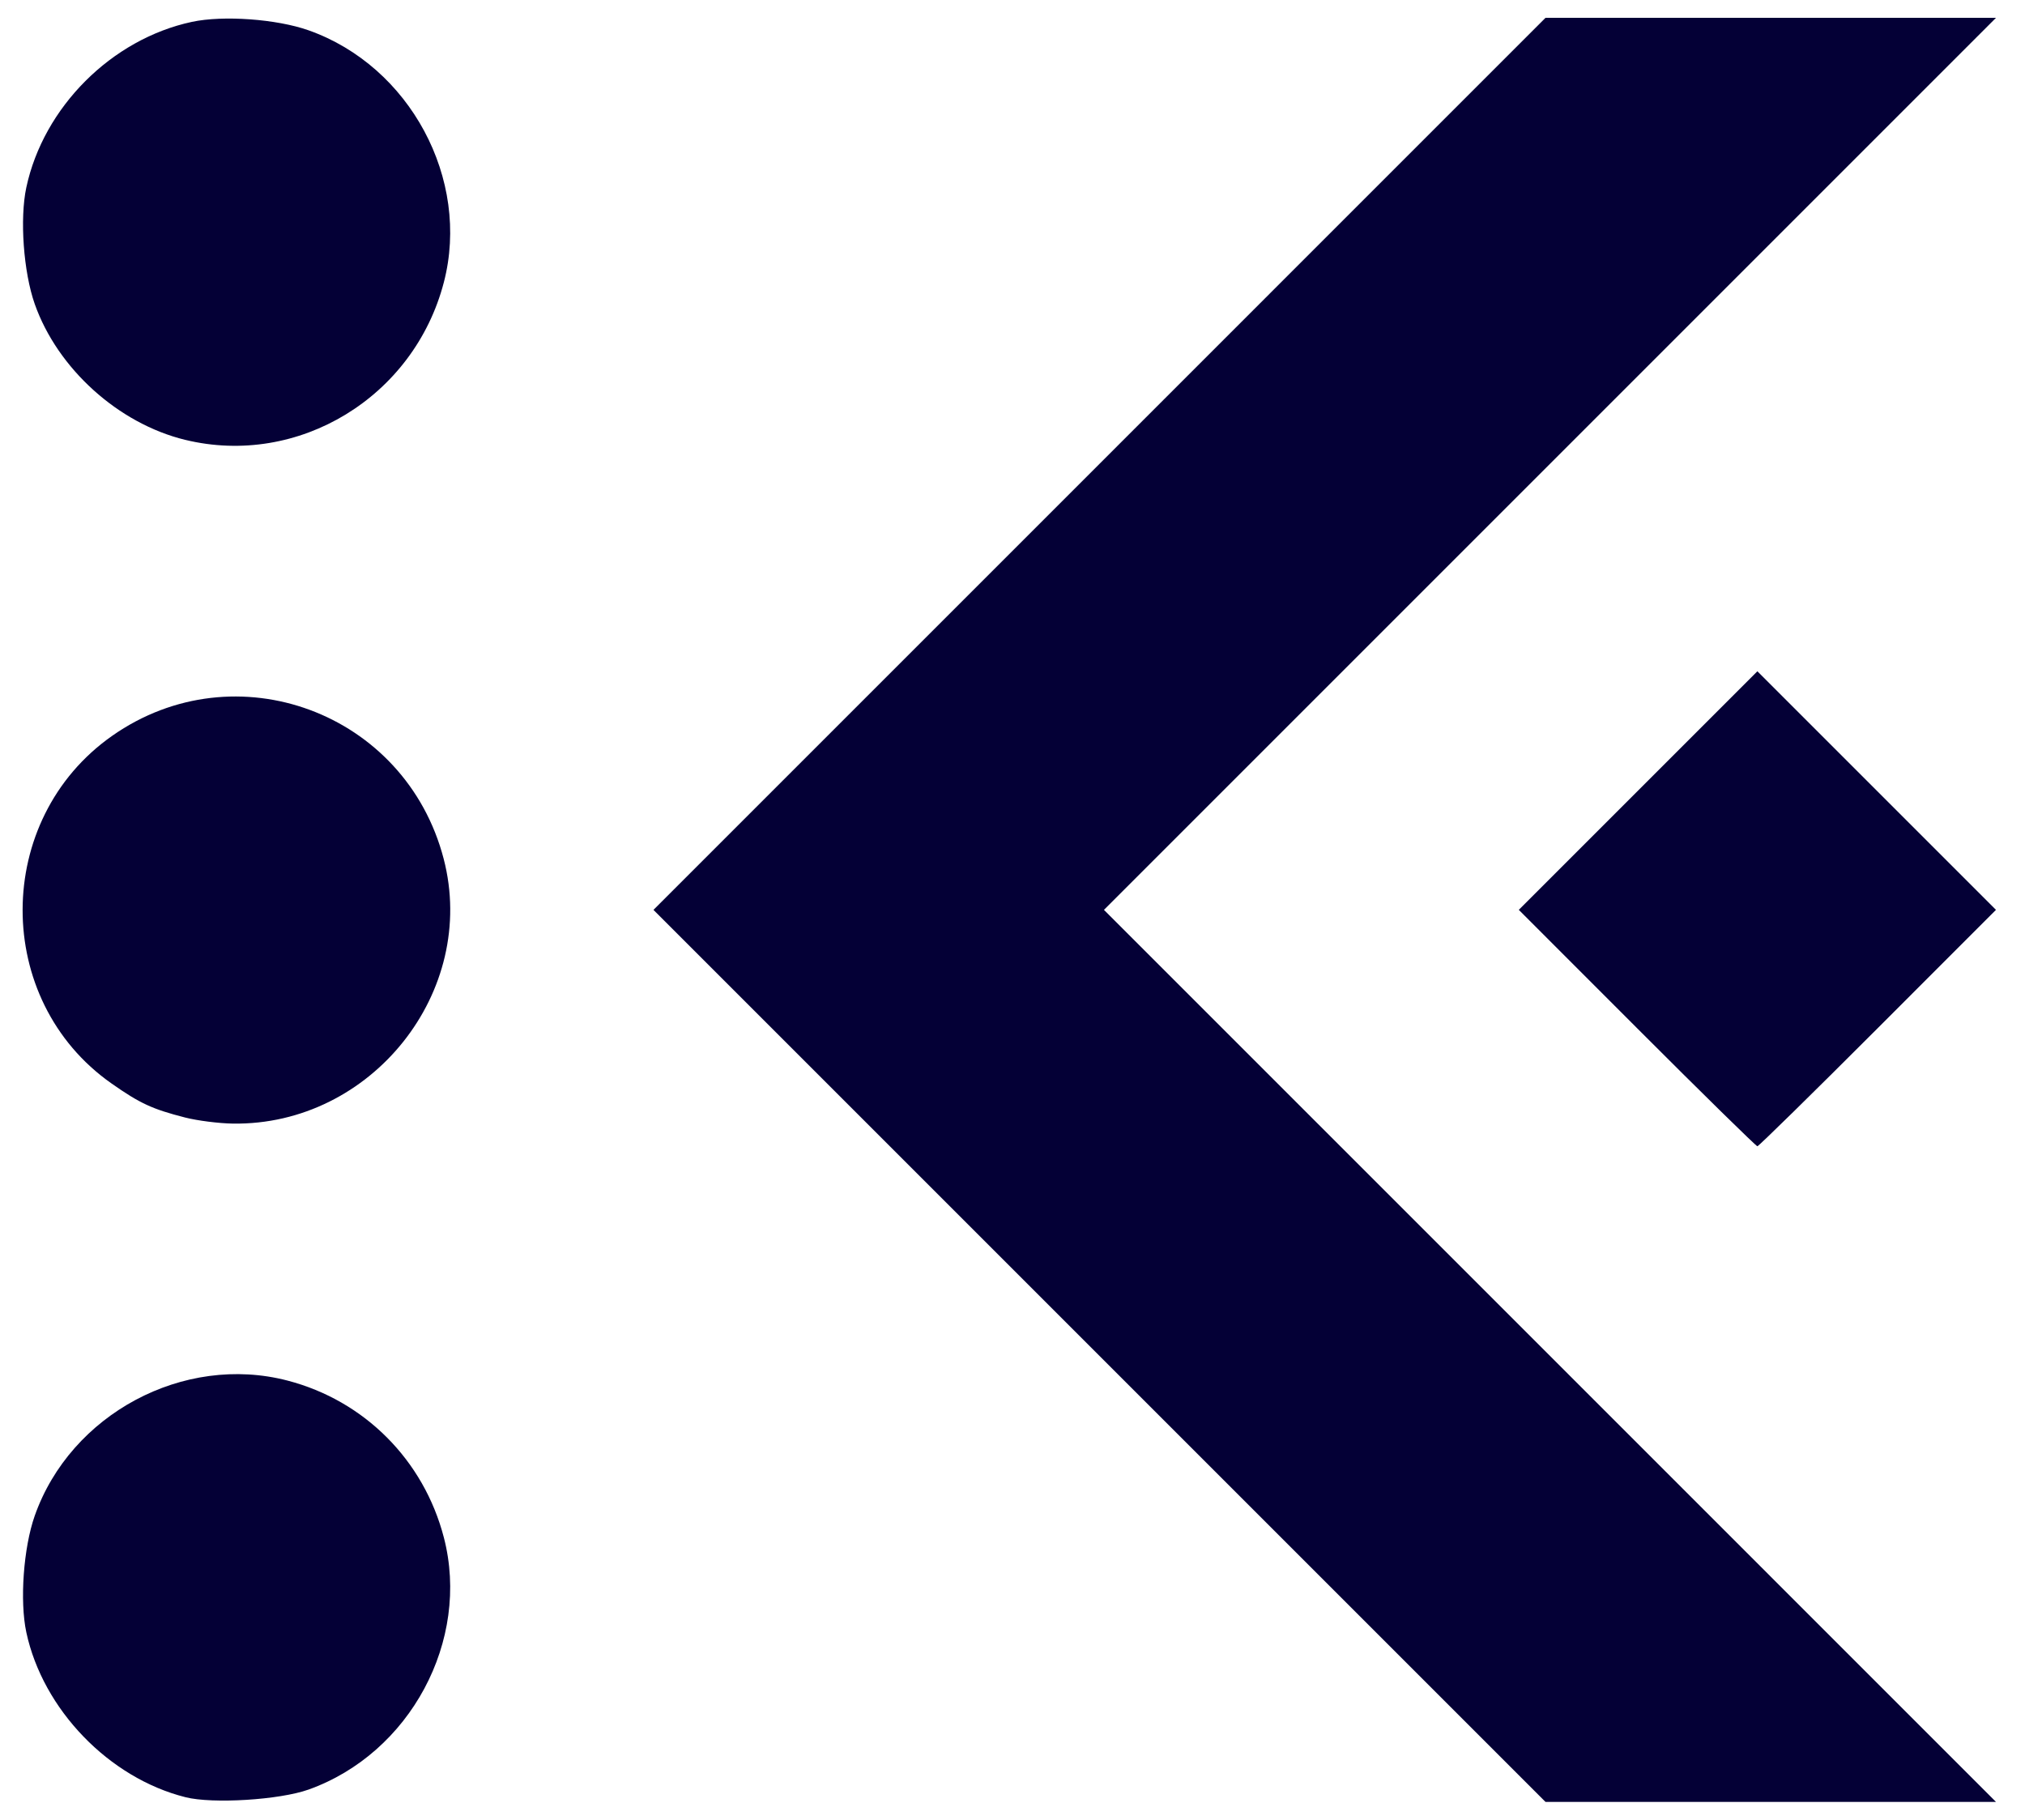
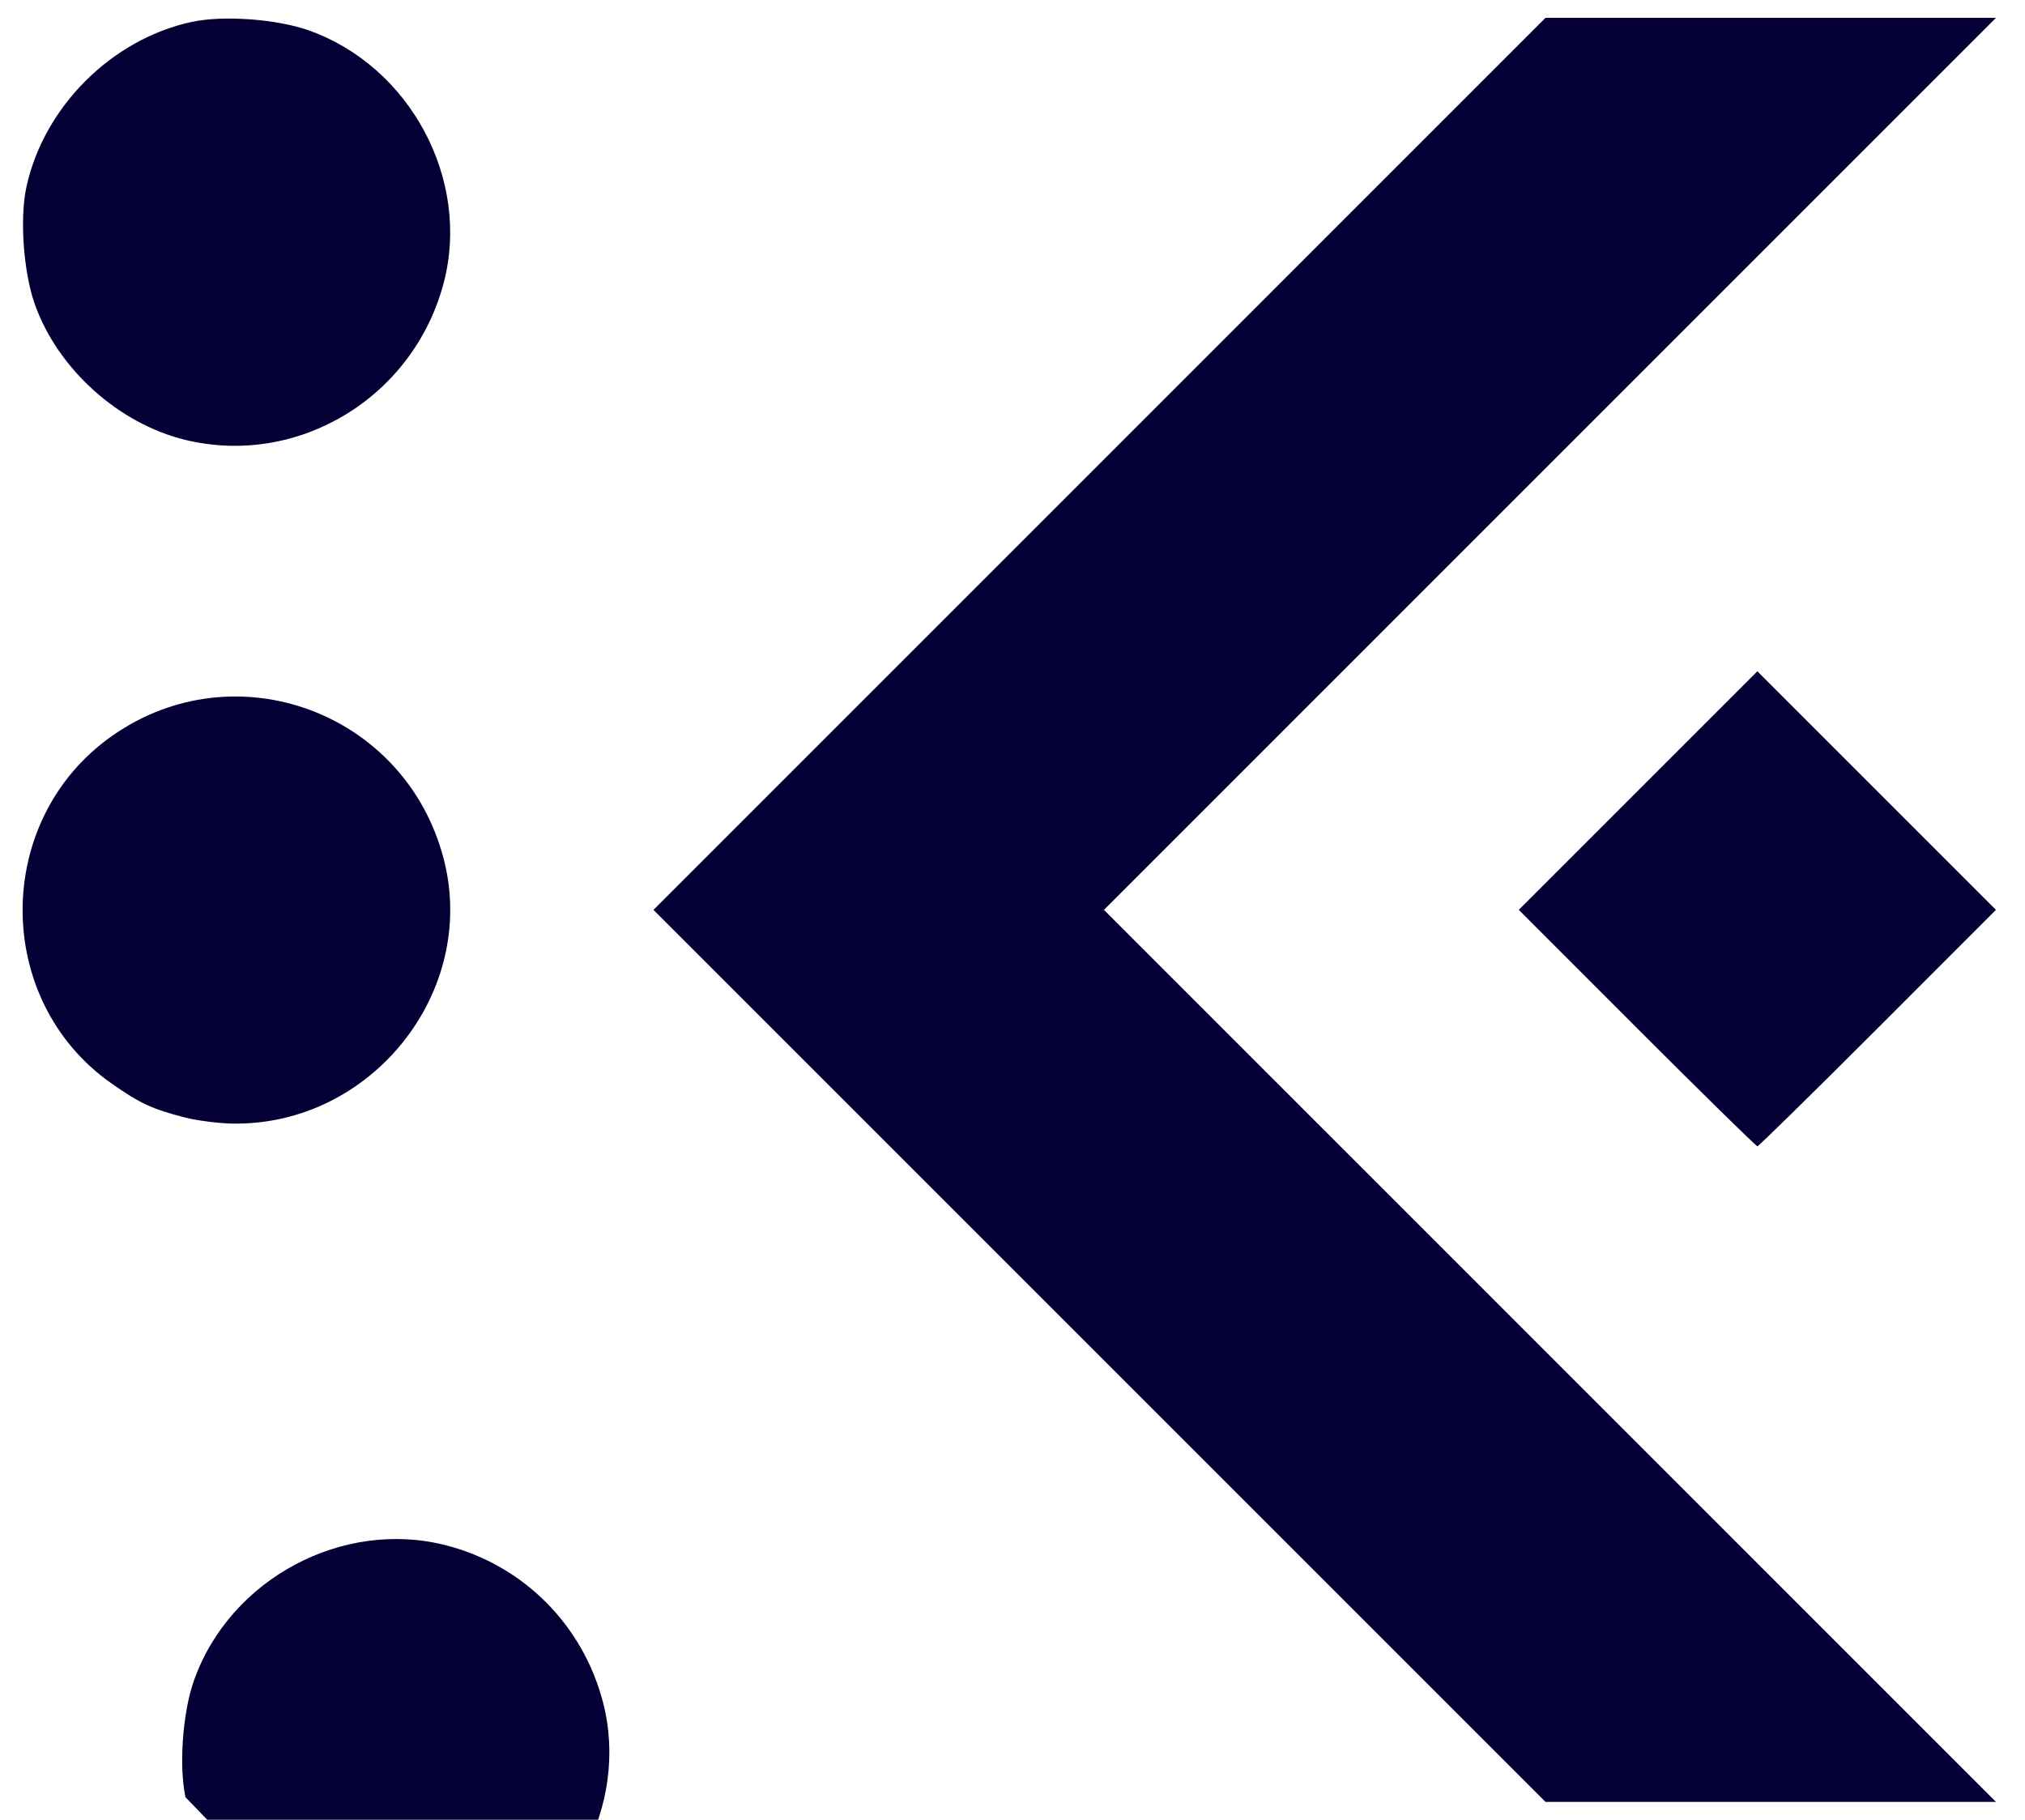
<svg xmlns="http://www.w3.org/2000/svg" viewBox="0 0 151.333 136" height="136" width="151.333" id="svg10" version="1.1">
  <defs id="defs14" />
-   <path id="path20" d="M 13.862,134.315 C 8.149,132.883 3.204,127.76 1.967,121.992 c -0.501,-2.336 -0.213,-6.327 0.63,-8.714 2.683,-7.602 11.133,-12.121 18.889,-10.1 5.749,1.497 10.178,5.94 11.683,11.721 2.006,7.703 -2.519,16.137 -10.113,18.846 -2.168,0.773 -7.152,1.083 -9.194,0.571 z M 82.167,101.333 48.835,68 82.167,34.667 115.499,1.333 h 16.833 16.833 L 115.833,34.667 82.501,68 l 33.332,33.333 33.332,33.333 h -16.833 -16.833 z m 40.166,-24.501 -8.829,-8.834 8.915,-8.915 8.915,-8.915 8.915,8.915 8.915,8.915 -8.829,8.834 c -4.856,4.859 -8.907,8.834 -9.001,8.834 -0.094,0 -4.145,-3.975 -9.001,-8.834 z M 13.833,83.518 C 11.38,82.891 10.461,82.466 8.332,80.972 -0.546,74.744 -0.519,61.237 8.383,54.992 17.604,48.524 30.305,53.235 33.156,64.181 35.742,74.109 27.767,84.126 17.4,83.972 16.355,83.956 14.75,83.752 13.833,83.518 Z m 0,-50.647 C 8.844,31.654 4.301,27.551 2.597,22.723 1.755,20.335 1.466,16.344 1.967,14.008 3.255,8.004 8.337,2.922 14.342,1.634 16.678,1.133 20.669,1.421 23.056,2.264 30.634,4.938 35.176,13.398 33.169,21.102 30.936,29.677 22.299,34.934 13.833,32.87 Z" style="fill:#040036;stroke-width:0.333" />
+   <path id="path20" d="M 13.862,134.315 c -0.501,-2.336 -0.213,-6.327 0.63,-8.714 2.683,-7.602 11.133,-12.121 18.889,-10.1 5.749,1.497 10.178,5.94 11.683,11.721 2.006,7.703 -2.519,16.137 -10.113,18.846 -2.168,0.773 -7.152,1.083 -9.194,0.571 z M 82.167,101.333 48.835,68 82.167,34.667 115.499,1.333 h 16.833 16.833 L 115.833,34.667 82.501,68 l 33.332,33.333 33.332,33.333 h -16.833 -16.833 z m 40.166,-24.501 -8.829,-8.834 8.915,-8.915 8.915,-8.915 8.915,8.915 8.915,8.915 -8.829,8.834 c -4.856,4.859 -8.907,8.834 -9.001,8.834 -0.094,0 -4.145,-3.975 -9.001,-8.834 z M 13.833,83.518 C 11.38,82.891 10.461,82.466 8.332,80.972 -0.546,74.744 -0.519,61.237 8.383,54.992 17.604,48.524 30.305,53.235 33.156,64.181 35.742,74.109 27.767,84.126 17.4,83.972 16.355,83.956 14.75,83.752 13.833,83.518 Z m 0,-50.647 C 8.844,31.654 4.301,27.551 2.597,22.723 1.755,20.335 1.466,16.344 1.967,14.008 3.255,8.004 8.337,2.922 14.342,1.634 16.678,1.133 20.669,1.421 23.056,2.264 30.634,4.938 35.176,13.398 33.169,21.102 30.936,29.677 22.299,34.934 13.833,32.87 Z" style="fill:#040036;stroke-width:0.333" />
</svg>